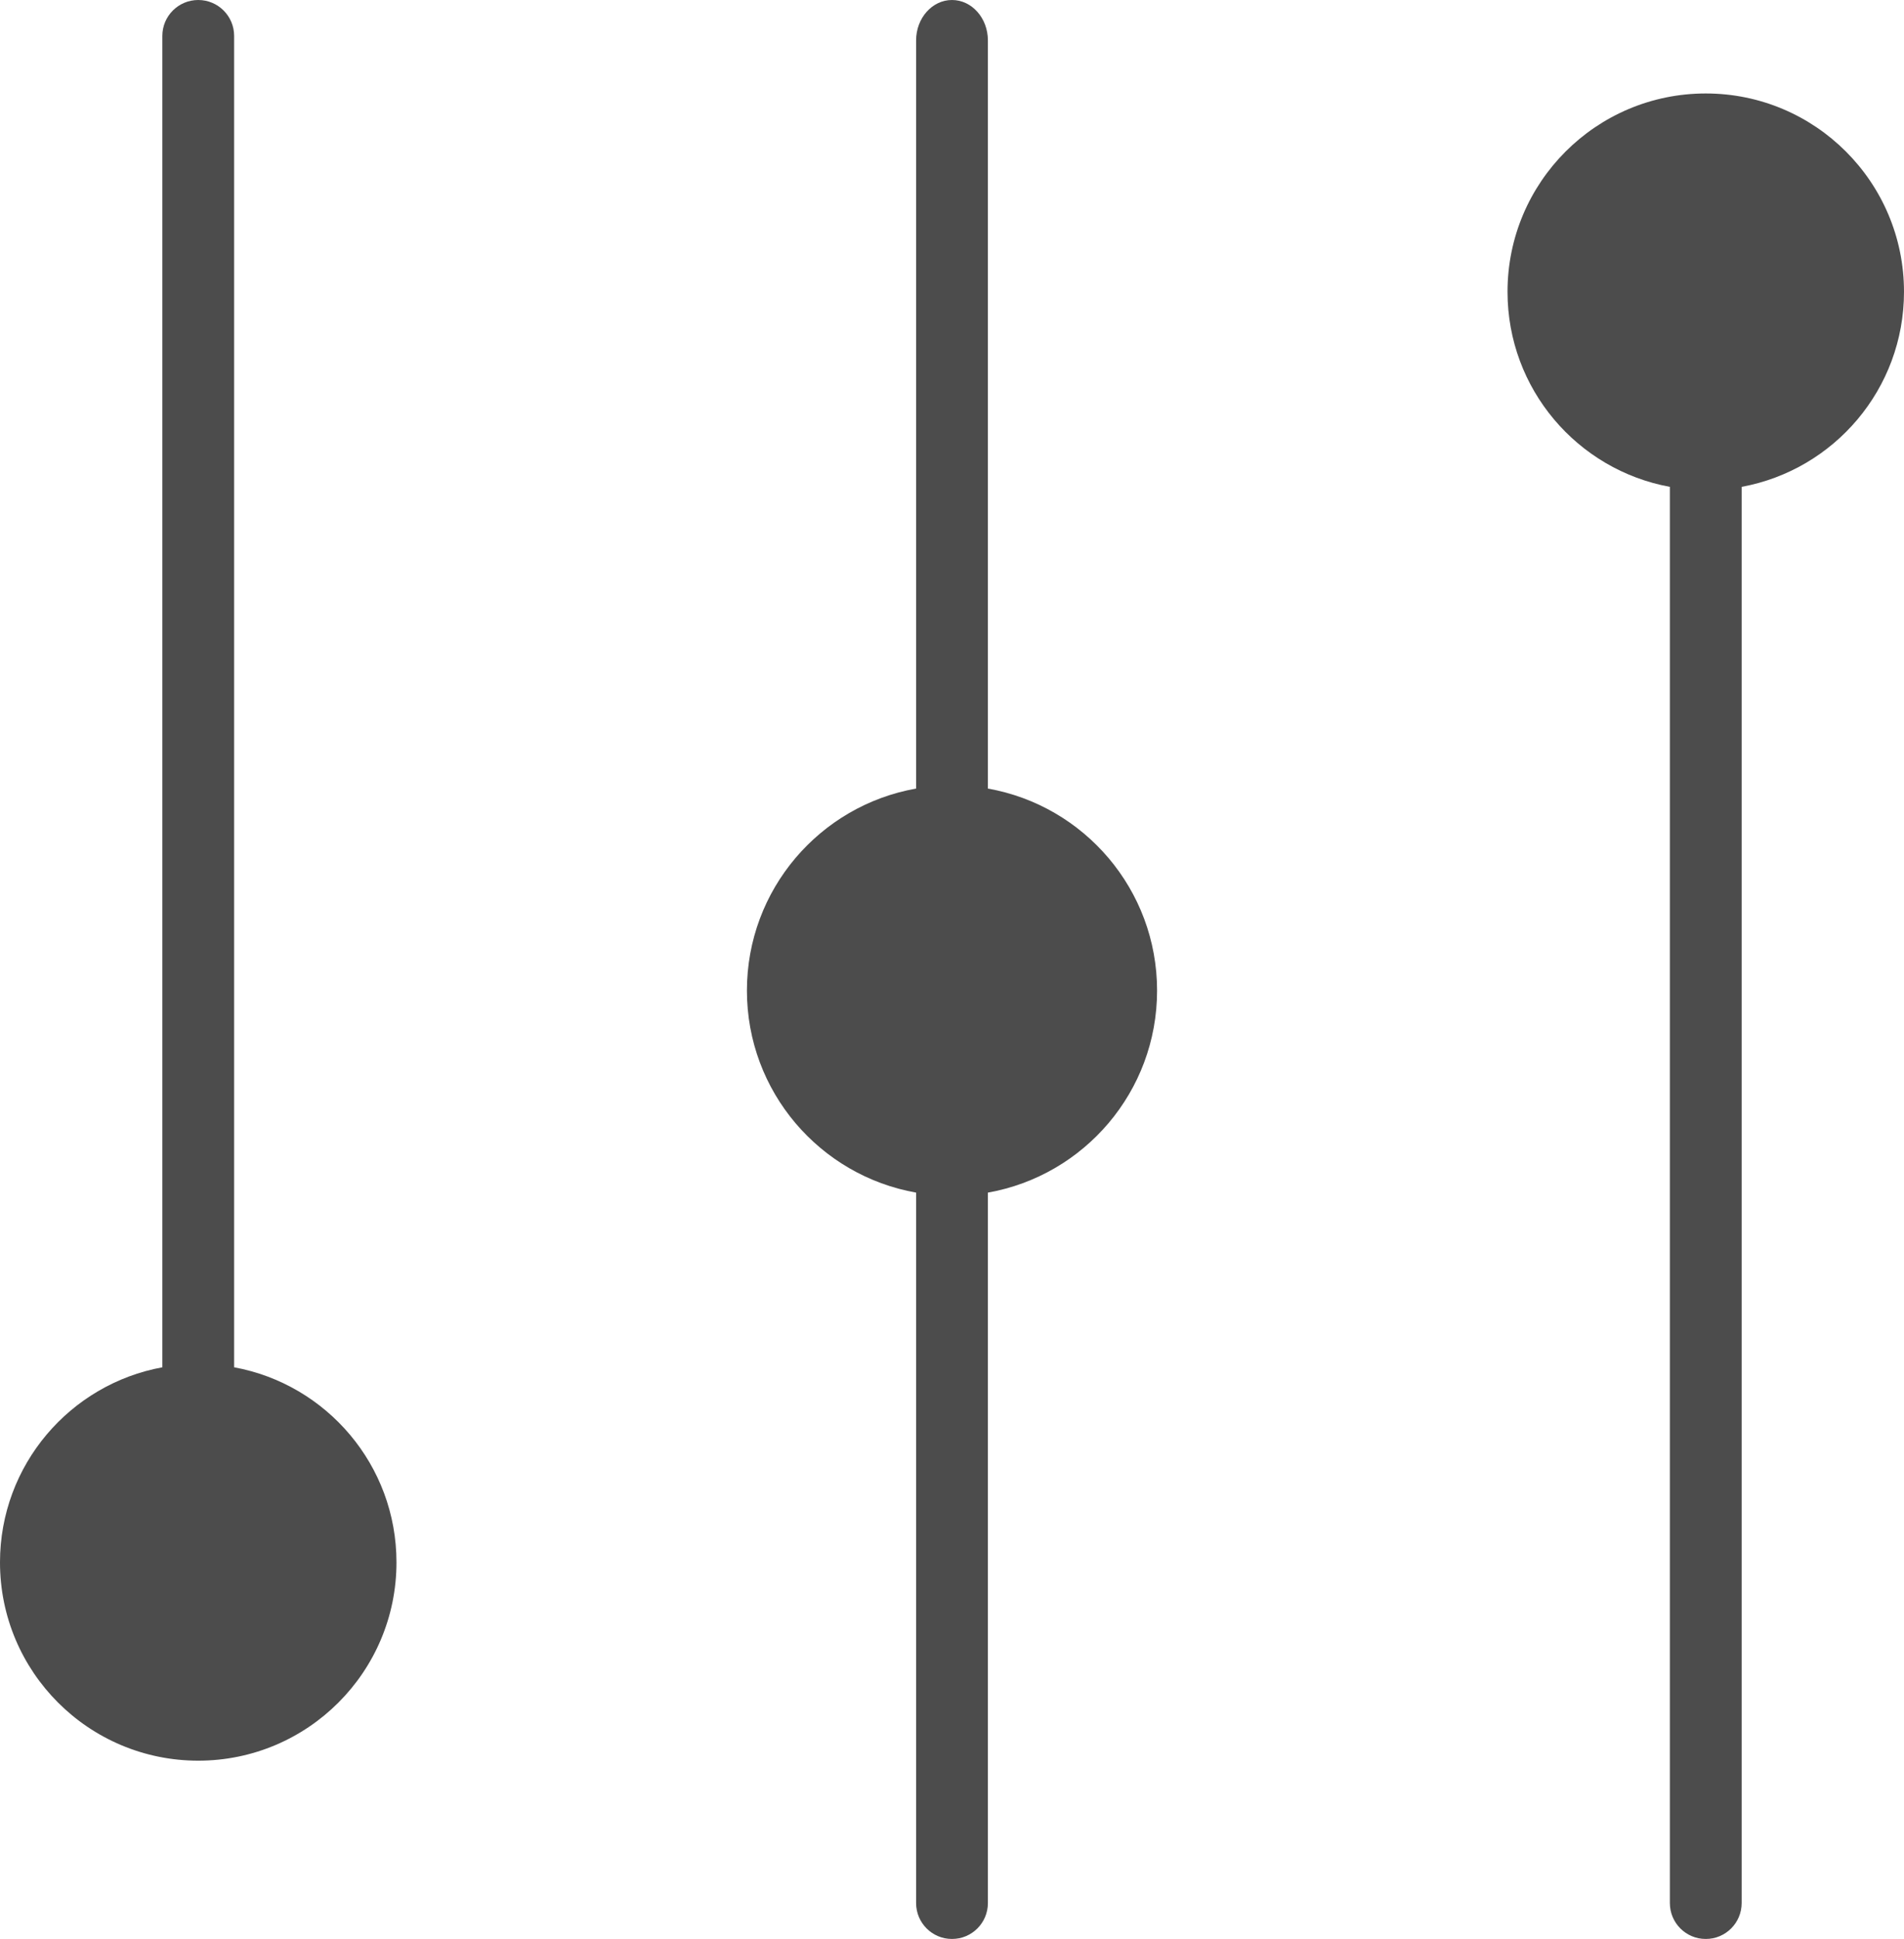
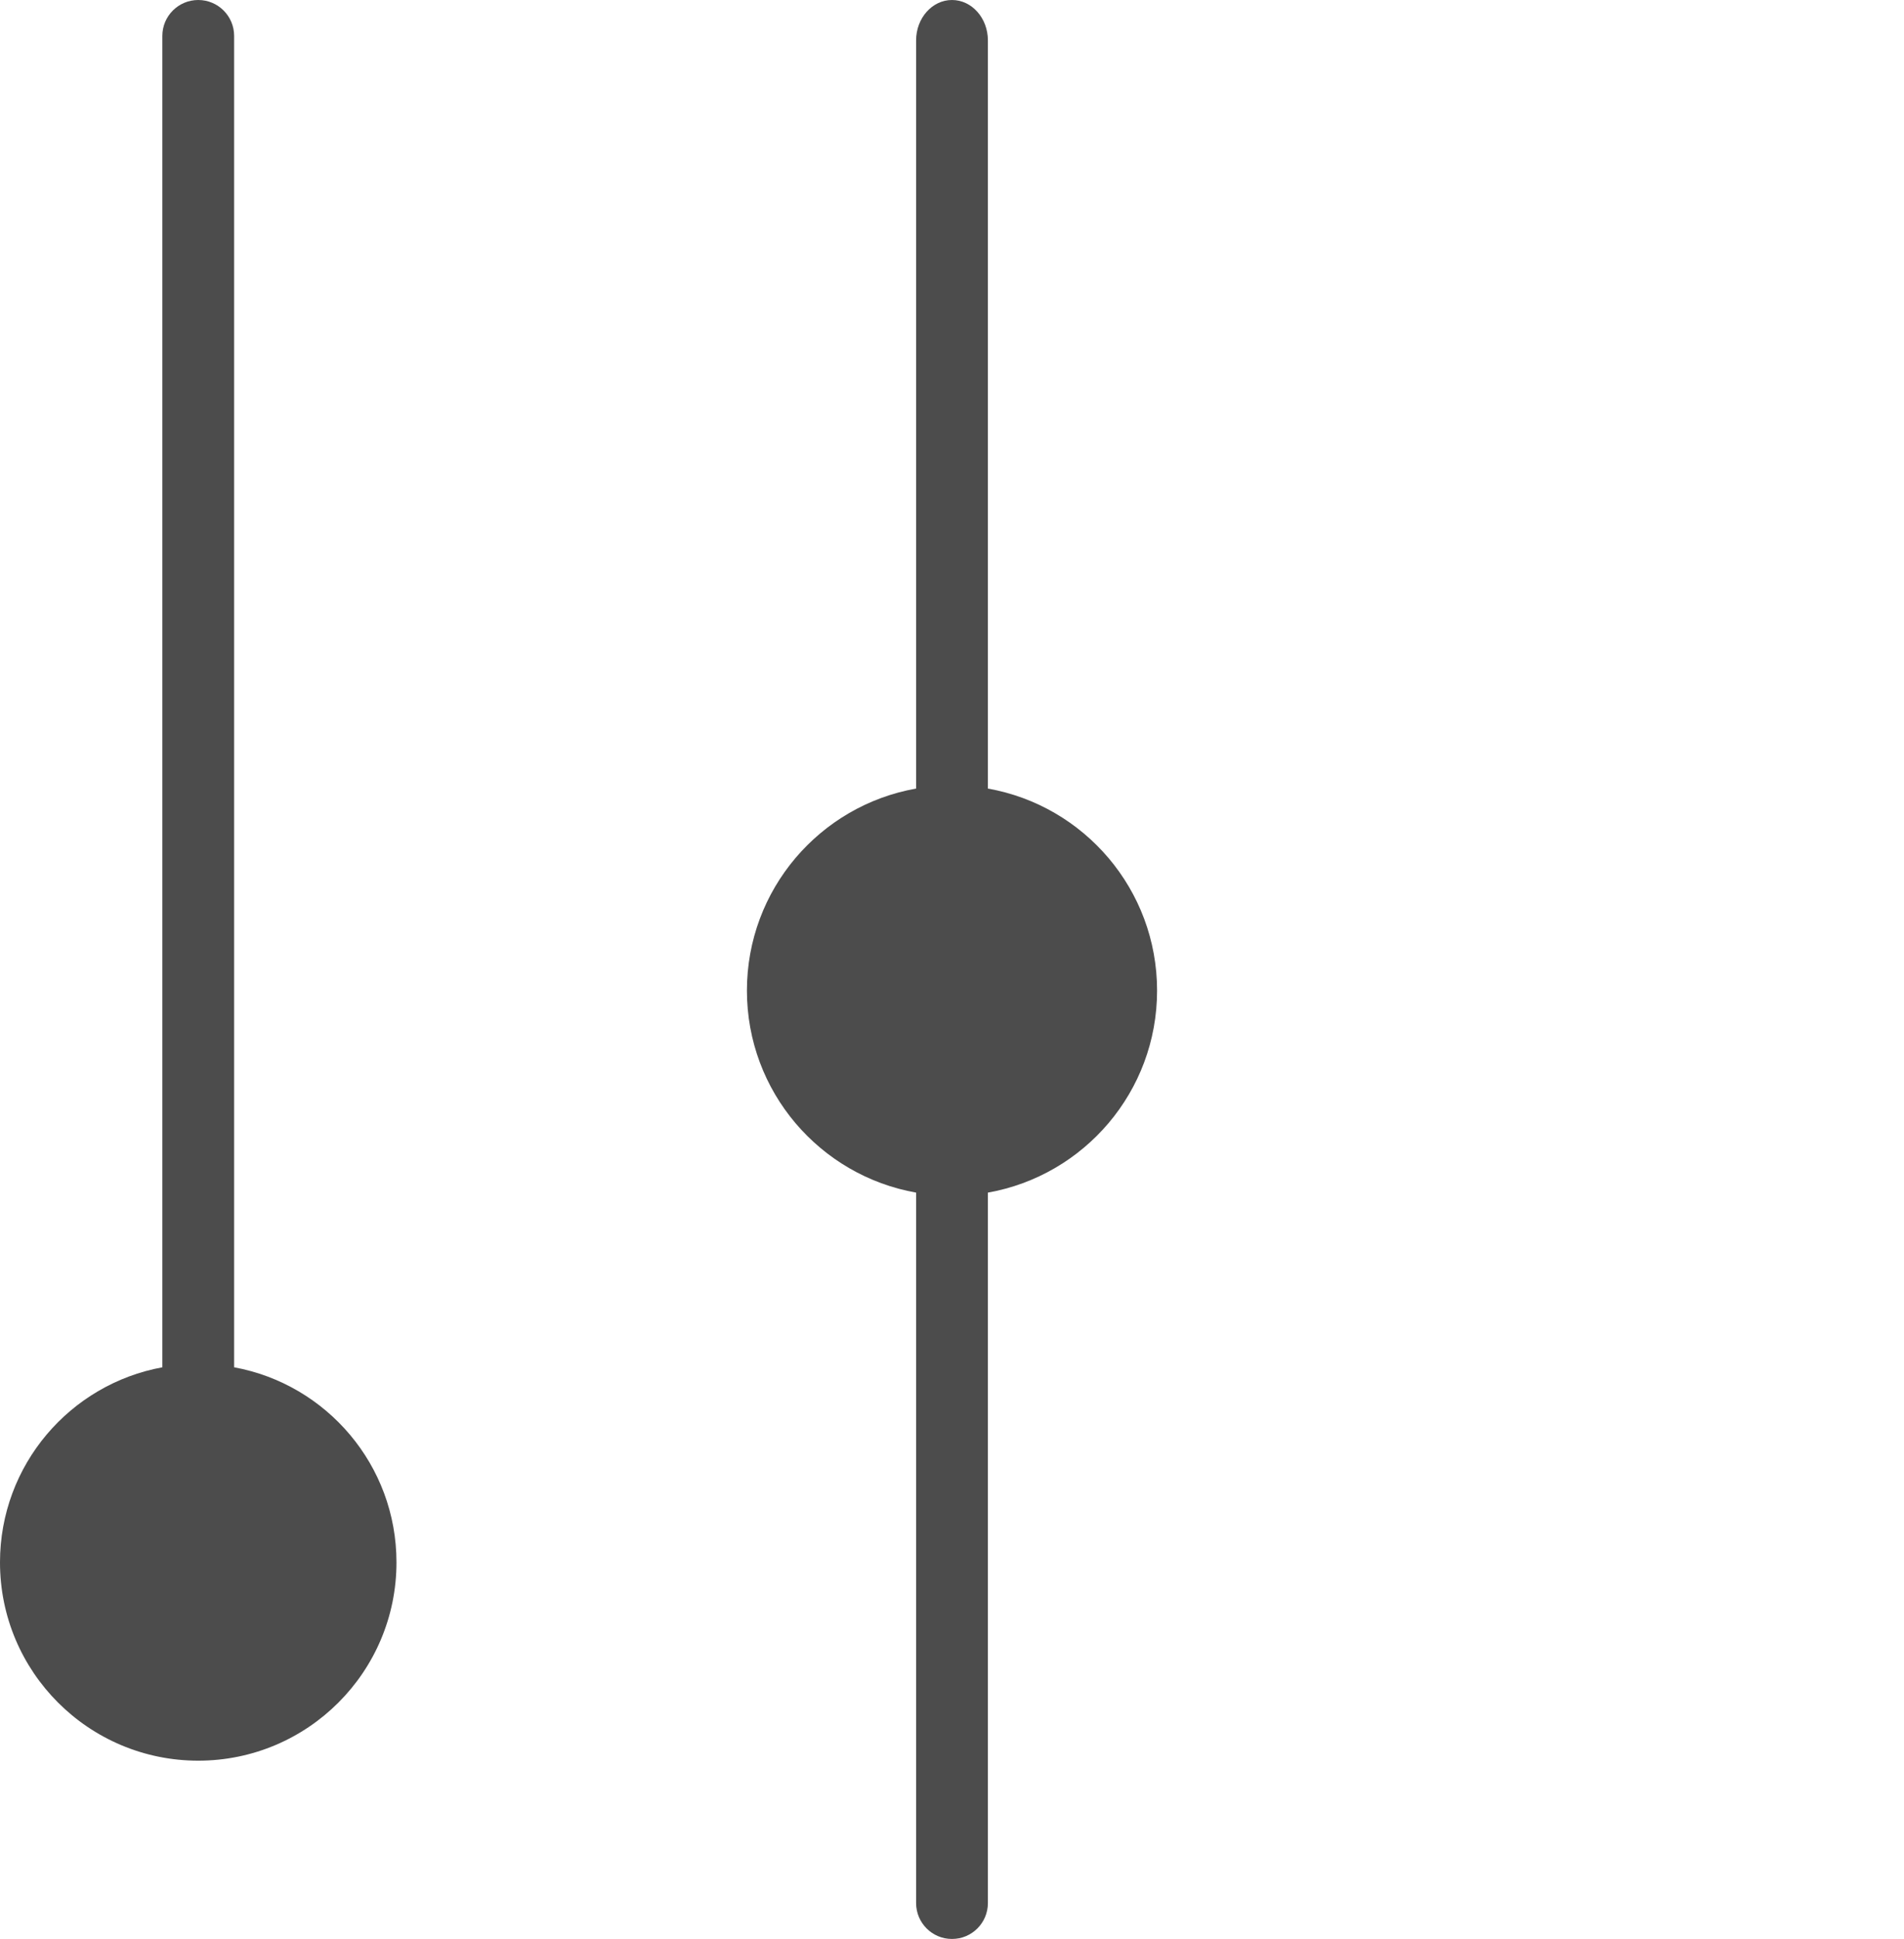
<svg xmlns="http://www.w3.org/2000/svg" version="1.1" id="Capa_1" x="0px" y="0px" width="1257.385px" height="1280px" viewBox="11.308 0 1257.385 1280" enable-background="new 11.308 0 1257.385 1280" xml:space="preserve">
  <g opacity="0.7">
    <path d="M165.926,902.613V23.704C165.926,10.596,155.307,0,142.222,0s-23.704,10.596-23.704,23.704v878.91   c-60.986,11.154-107.211,64.562-107.211,128.769c0,72.302,58.612,130.914,130.915,130.914s130.915-58.612,130.915-130.914   C273.137,967.175,226.912,913.768,165.926,902.613z" />
    <path d="M663.704,520.571V26.69C663.704,11.931,653.084,0,640,0s-23.704,11.931-23.704,26.69v493.88   c-63.495,11.209-111.728,66.65-111.728,133.361c0,66.709,48.233,122.151,111.728,133.36v469.004   c0,13.108,10.62,23.704,23.704,23.704s23.704-10.596,23.704-23.704V787.292c63.494-11.21,111.727-66.651,111.727-133.36   C775.431,587.221,727.198,531.78,663.704,520.571z" />
-     <path d="M1268.692,192.618c0-72.302-58.612-130.915-130.915-130.915c-72.302,0-130.914,58.613-130.914,130.915   c0,64.208,46.226,117.614,107.211,128.769v934.909c0,13.108,10.619,23.704,23.703,23.704c13.085,0,23.704-10.596,23.704-23.704   V321.387C1222.467,310.232,1268.692,256.826,1268.692,192.618z" />
  </g>
</svg>